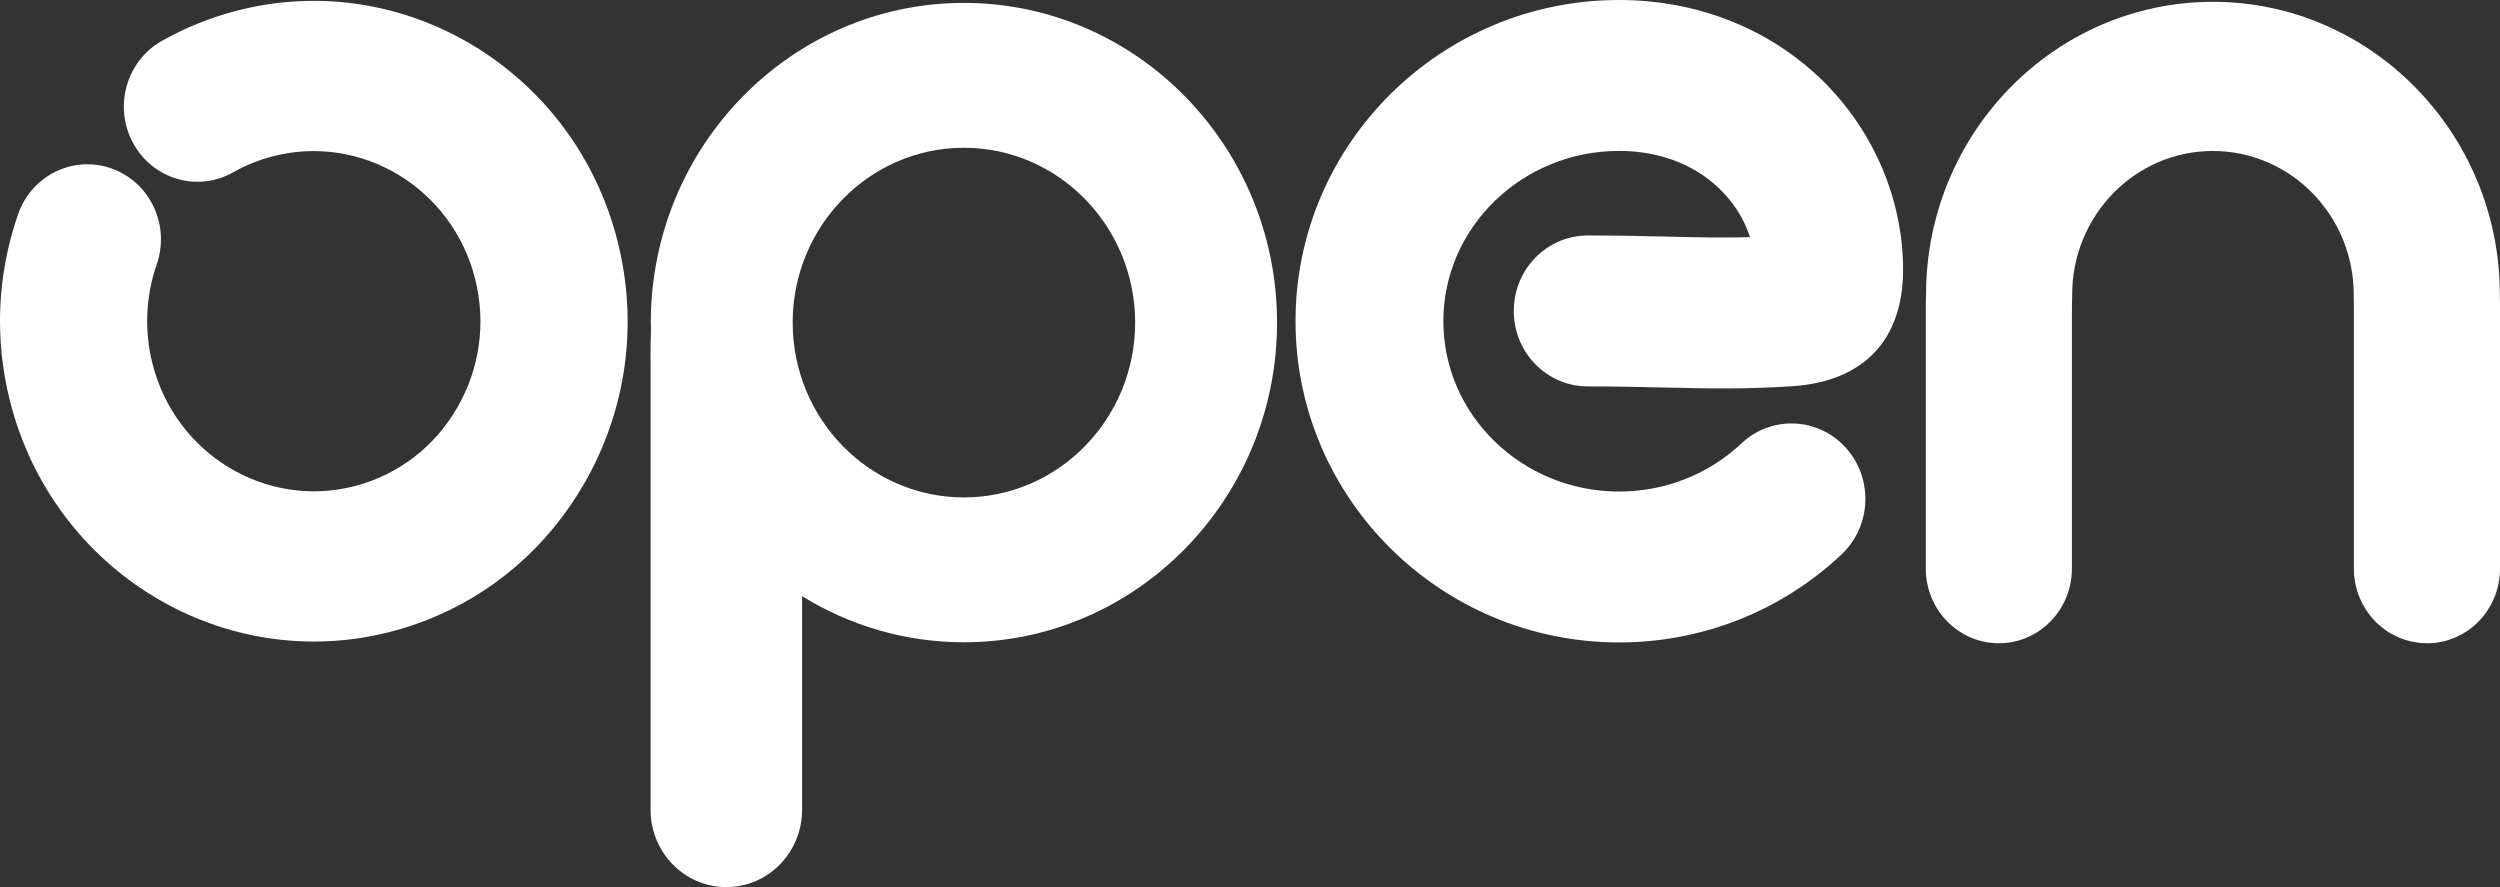
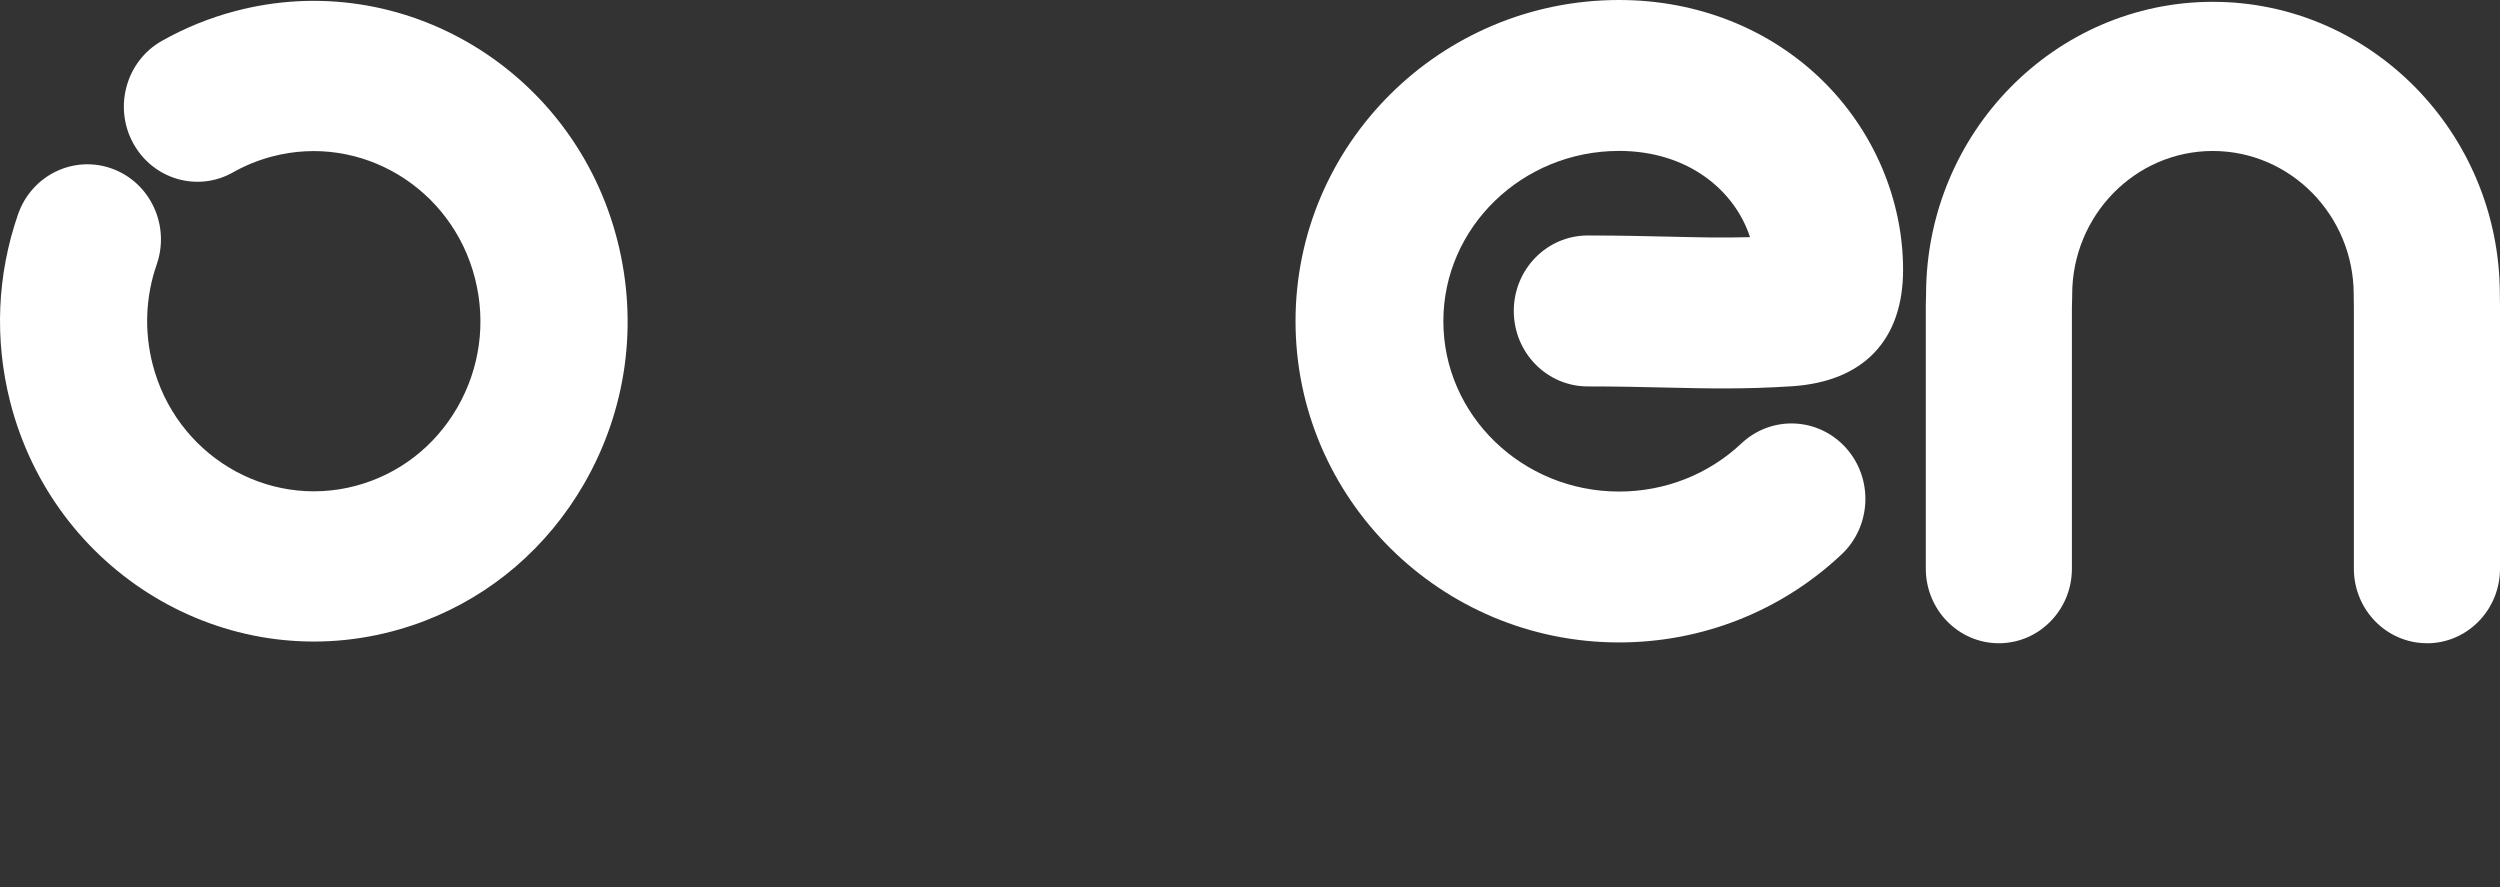
<svg xmlns="http://www.w3.org/2000/svg" width="155" height="55" viewBox="0 0 155 55" fill="none">
  <rect x="0" y="0" width="155" height="55" fill="#333333" stroke="none" />
  <path d="M26.339 38.491C25.684 38.742 25.012 38.959 24.326 39.141C13.943 41.884 3.311 35.489 0.624 24.888C-0.352 21.035 -0.18 17.023 1.12 13.285C1.961 10.862 4.57 9.596 6.943 10.455C9.316 11.314 10.559 13.977 9.715 16.4C9.027 18.38 8.937 20.508 9.455 22.555C10.882 28.185 16.527 31.58 22.041 30.125C24.711 29.418 26.953 27.693 28.354 25.266C29.754 22.839 30.145 20 29.453 17.274C28.028 11.644 22.381 8.249 16.867 9.704C16.017 9.928 15.203 10.258 14.447 10.687C12.242 11.933 9.468 11.115 8.249 8.864C7.031 6.612 7.83 3.78 10.035 2.536C11.462 1.729 12.993 1.108 14.584 0.688C24.967 -2.055 35.6 4.34 38.286 14.941C39.586 20.078 38.851 25.421 36.214 29.993C33.937 33.94 30.479 36.9 26.339 38.491Z" fill="white" />
  <path d="M100.381 39.831C89.322 39.831 80.323 30.896 80.323 19.915C80.323 8.933 89.32 0 100.381 0C105.223 0 109.701 1.771 112.987 4.986C116.167 8.097 117.991 12.376 117.991 16.726C117.991 21.077 115.549 23.654 111.112 23.947C108.147 24.142 105.856 24.087 103.204 24.027C101.751 23.993 100.248 23.958 98.438 23.958C95.907 23.958 93.855 21.863 93.855 19.279C93.855 16.695 95.907 14.6 98.438 14.6C100.354 14.6 101.98 14.638 103.415 14.671C105.252 14.715 106.81 14.751 108.501 14.705C107.57 11.832 104.679 9.357 100.381 9.357C94.373 9.357 89.488 14.094 89.488 19.917C89.488 25.739 94.376 30.476 100.381 30.476C103.229 30.476 105.923 29.416 107.967 27.493C109.828 25.741 112.725 25.862 114.441 27.76C116.157 29.661 116.038 32.619 114.179 34.371C110.438 37.891 105.538 39.831 100.381 39.831Z" fill="white" />
-   <path d="M59.762 30.84C53.909 30.84 49.146 25.977 49.146 20C49.146 14.023 53.909 9.161 59.762 9.161C65.616 9.161 70.379 14.023 70.379 20C70.379 25.977 65.616 30.84 59.762 30.84ZM59.762 0.18C49.058 0.18 40.35 9.071 40.35 20C40.35 20.136 40.358 20.268 40.36 20.404C40.317 21.616 40.336 22.674 40.336 22.674V50.204C40.336 52.853 42.438 55 45.033 55C47.627 55 49.73 52.853 49.73 50.204V36.961C52.66 38.775 56.095 39.821 59.764 39.821C70.469 39.821 79.177 30.93 79.177 20C79.177 9.071 70.467 0.18 59.762 0.18Z" fill="white" />
  <path d="M150.469 39.879C147.967 39.879 145.94 37.807 145.94 35.255V19.036L145.93 18.326C145.93 18.305 145.93 18.284 145.93 18.261C145.93 13.352 142.011 9.361 137.195 9.361C132.379 9.361 128.475 13.356 128.475 18.265C128.475 18.303 128.475 18.338 128.475 18.376L128.458 19.061V35.257C128.458 37.812 126.429 39.881 123.929 39.881C121.429 39.881 119.4 37.809 119.4 35.257V19.005C119.4 18.968 119.4 18.932 119.4 18.894L119.416 18.206C119.447 8.224 127.412 0.113 137.197 0.113C146.982 0.113 154.971 8.235 154.99 18.227L155 18.942C155 18.963 155 18.984 155 19.007V35.259C155 37.814 152.971 39.883 150.471 39.883" fill="white" />
</svg>